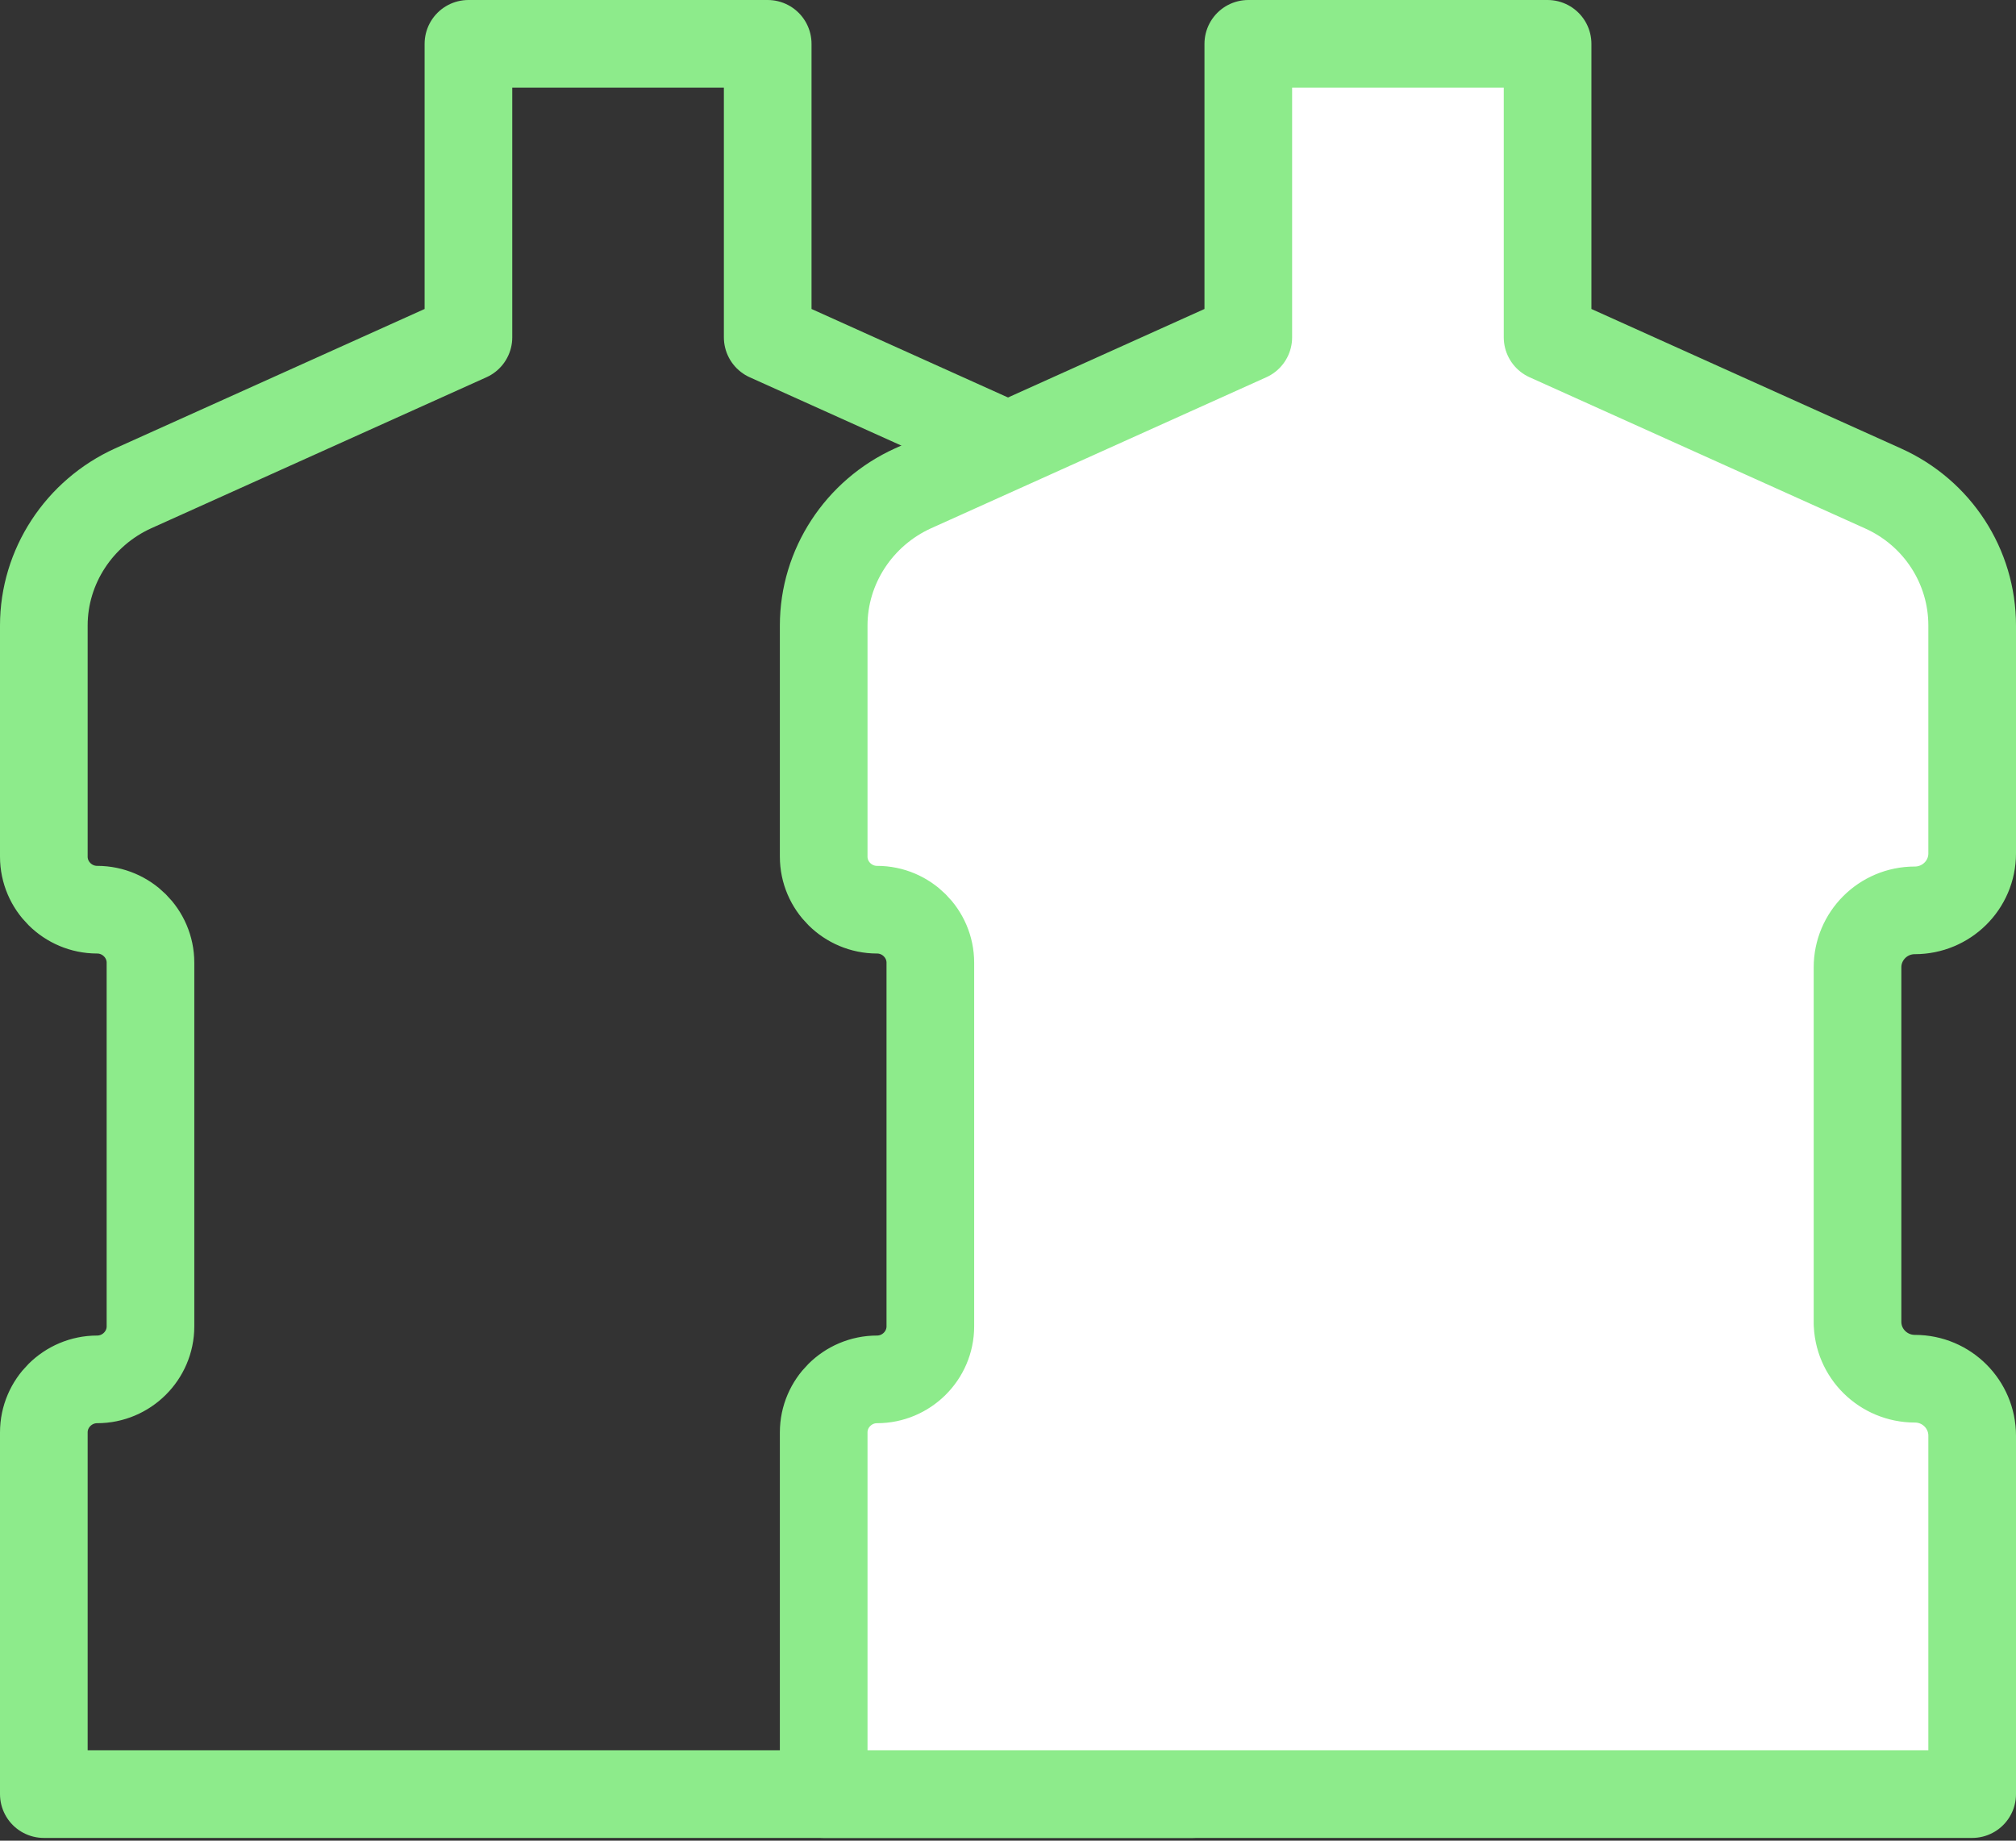
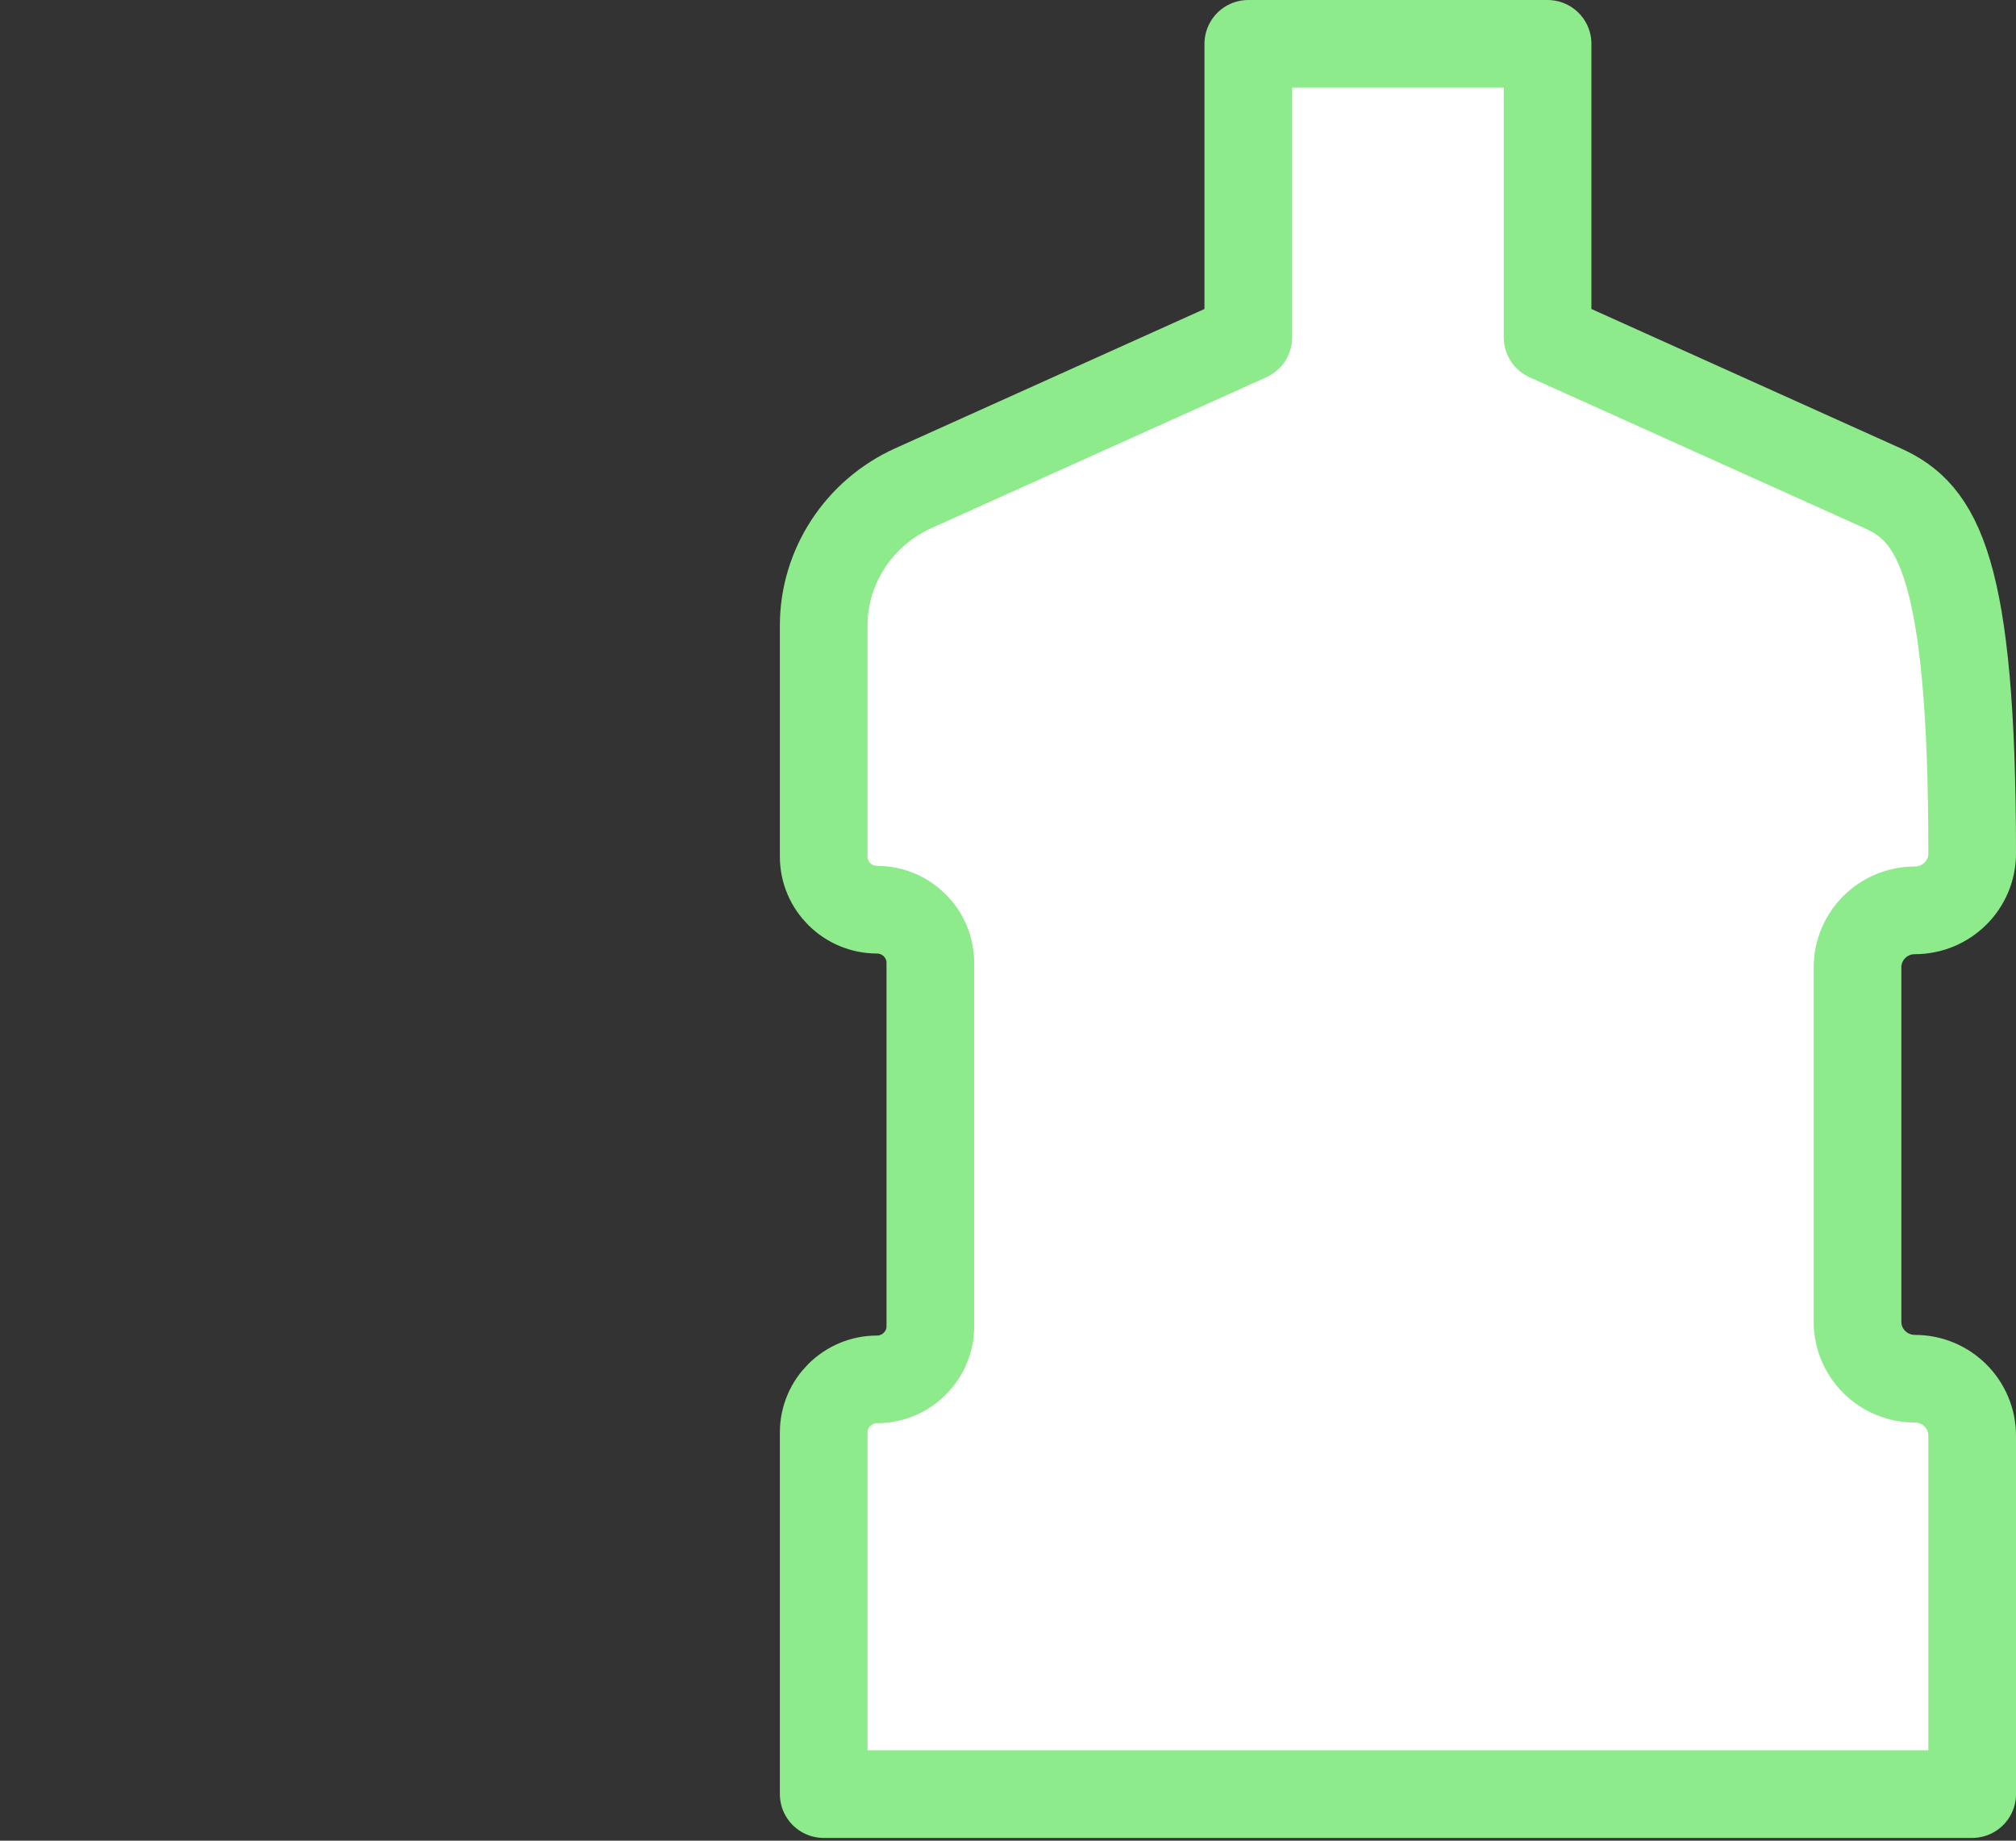
<svg xmlns="http://www.w3.org/2000/svg" width="92" height="84" viewBox="0 0 92 84" fill="none">
  <rect x="0" y="0" width="92" height="84" fill="#333333" stroke="none" />
-   <path d="M49.179 60.409V44.144C49.179 42.723 50.335 41.544 51.795 41.544C53.225 41.544 54.411 40.395 54.411 38.944V28.544C54.411 25.853 52.829 23.404 50.335 22.286L35.034 15.393V2H21.377V15.393L6.076 22.286C3.612 23.404 2 25.853 2 28.544V39.095C2 40.425 3.095 41.514 4.433 41.514C5.772 41.514 6.867 42.602 6.867 43.932V60.53C6.867 61.86 5.772 62.948 4.433 62.948C3.095 62.948 2 64.037 2 65.367V81.874H54.411V65.518C54.411 64.097 53.255 62.918 51.795 62.918C50.365 62.918 49.179 61.769 49.179 60.318V60.409Z" stroke="#8DEB8B" stroke-width="4" stroke-linejoin="round" />
-   <path d="M84.768 60.409V44.144C84.768 42.723 85.924 41.544 87.384 41.544C88.814 41.544 90 40.395 90 38.944V28.544C90 25.853 88.418 23.404 85.924 22.286L70.624 15.393V2H56.966V15.393L41.665 22.286C39.201 23.404 37.589 25.853 37.589 28.544V39.095C37.589 40.425 38.684 41.514 40.023 41.514C41.361 41.514 42.456 42.602 42.456 43.932V60.53C42.456 61.86 41.361 62.948 40.023 62.948C38.684 62.948 37.589 64.037 37.589 65.367V81.874H90V65.518C90 64.097 88.844 62.918 87.384 62.918C85.954 62.918 84.768 61.769 84.768 60.318V60.409Z" fill="white" stroke="#8DEB8B" stroke-width="4" stroke-linejoin="round" />
+   <path d="M84.768 60.409V44.144C84.768 42.723 85.924 41.544 87.384 41.544C88.814 41.544 90 40.395 90 38.944C90 25.853 88.418 23.404 85.924 22.286L70.624 15.393V2H56.966V15.393L41.665 22.286C39.201 23.404 37.589 25.853 37.589 28.544V39.095C37.589 40.425 38.684 41.514 40.023 41.514C41.361 41.514 42.456 42.602 42.456 43.932V60.53C42.456 61.86 41.361 62.948 40.023 62.948C38.684 62.948 37.589 64.037 37.589 65.367V81.874H90V65.518C90 64.097 88.844 62.918 87.384 62.918C85.954 62.918 84.768 61.769 84.768 60.318V60.409Z" fill="white" stroke="#8DEB8B" stroke-width="4" stroke-linejoin="round" />
</svg>